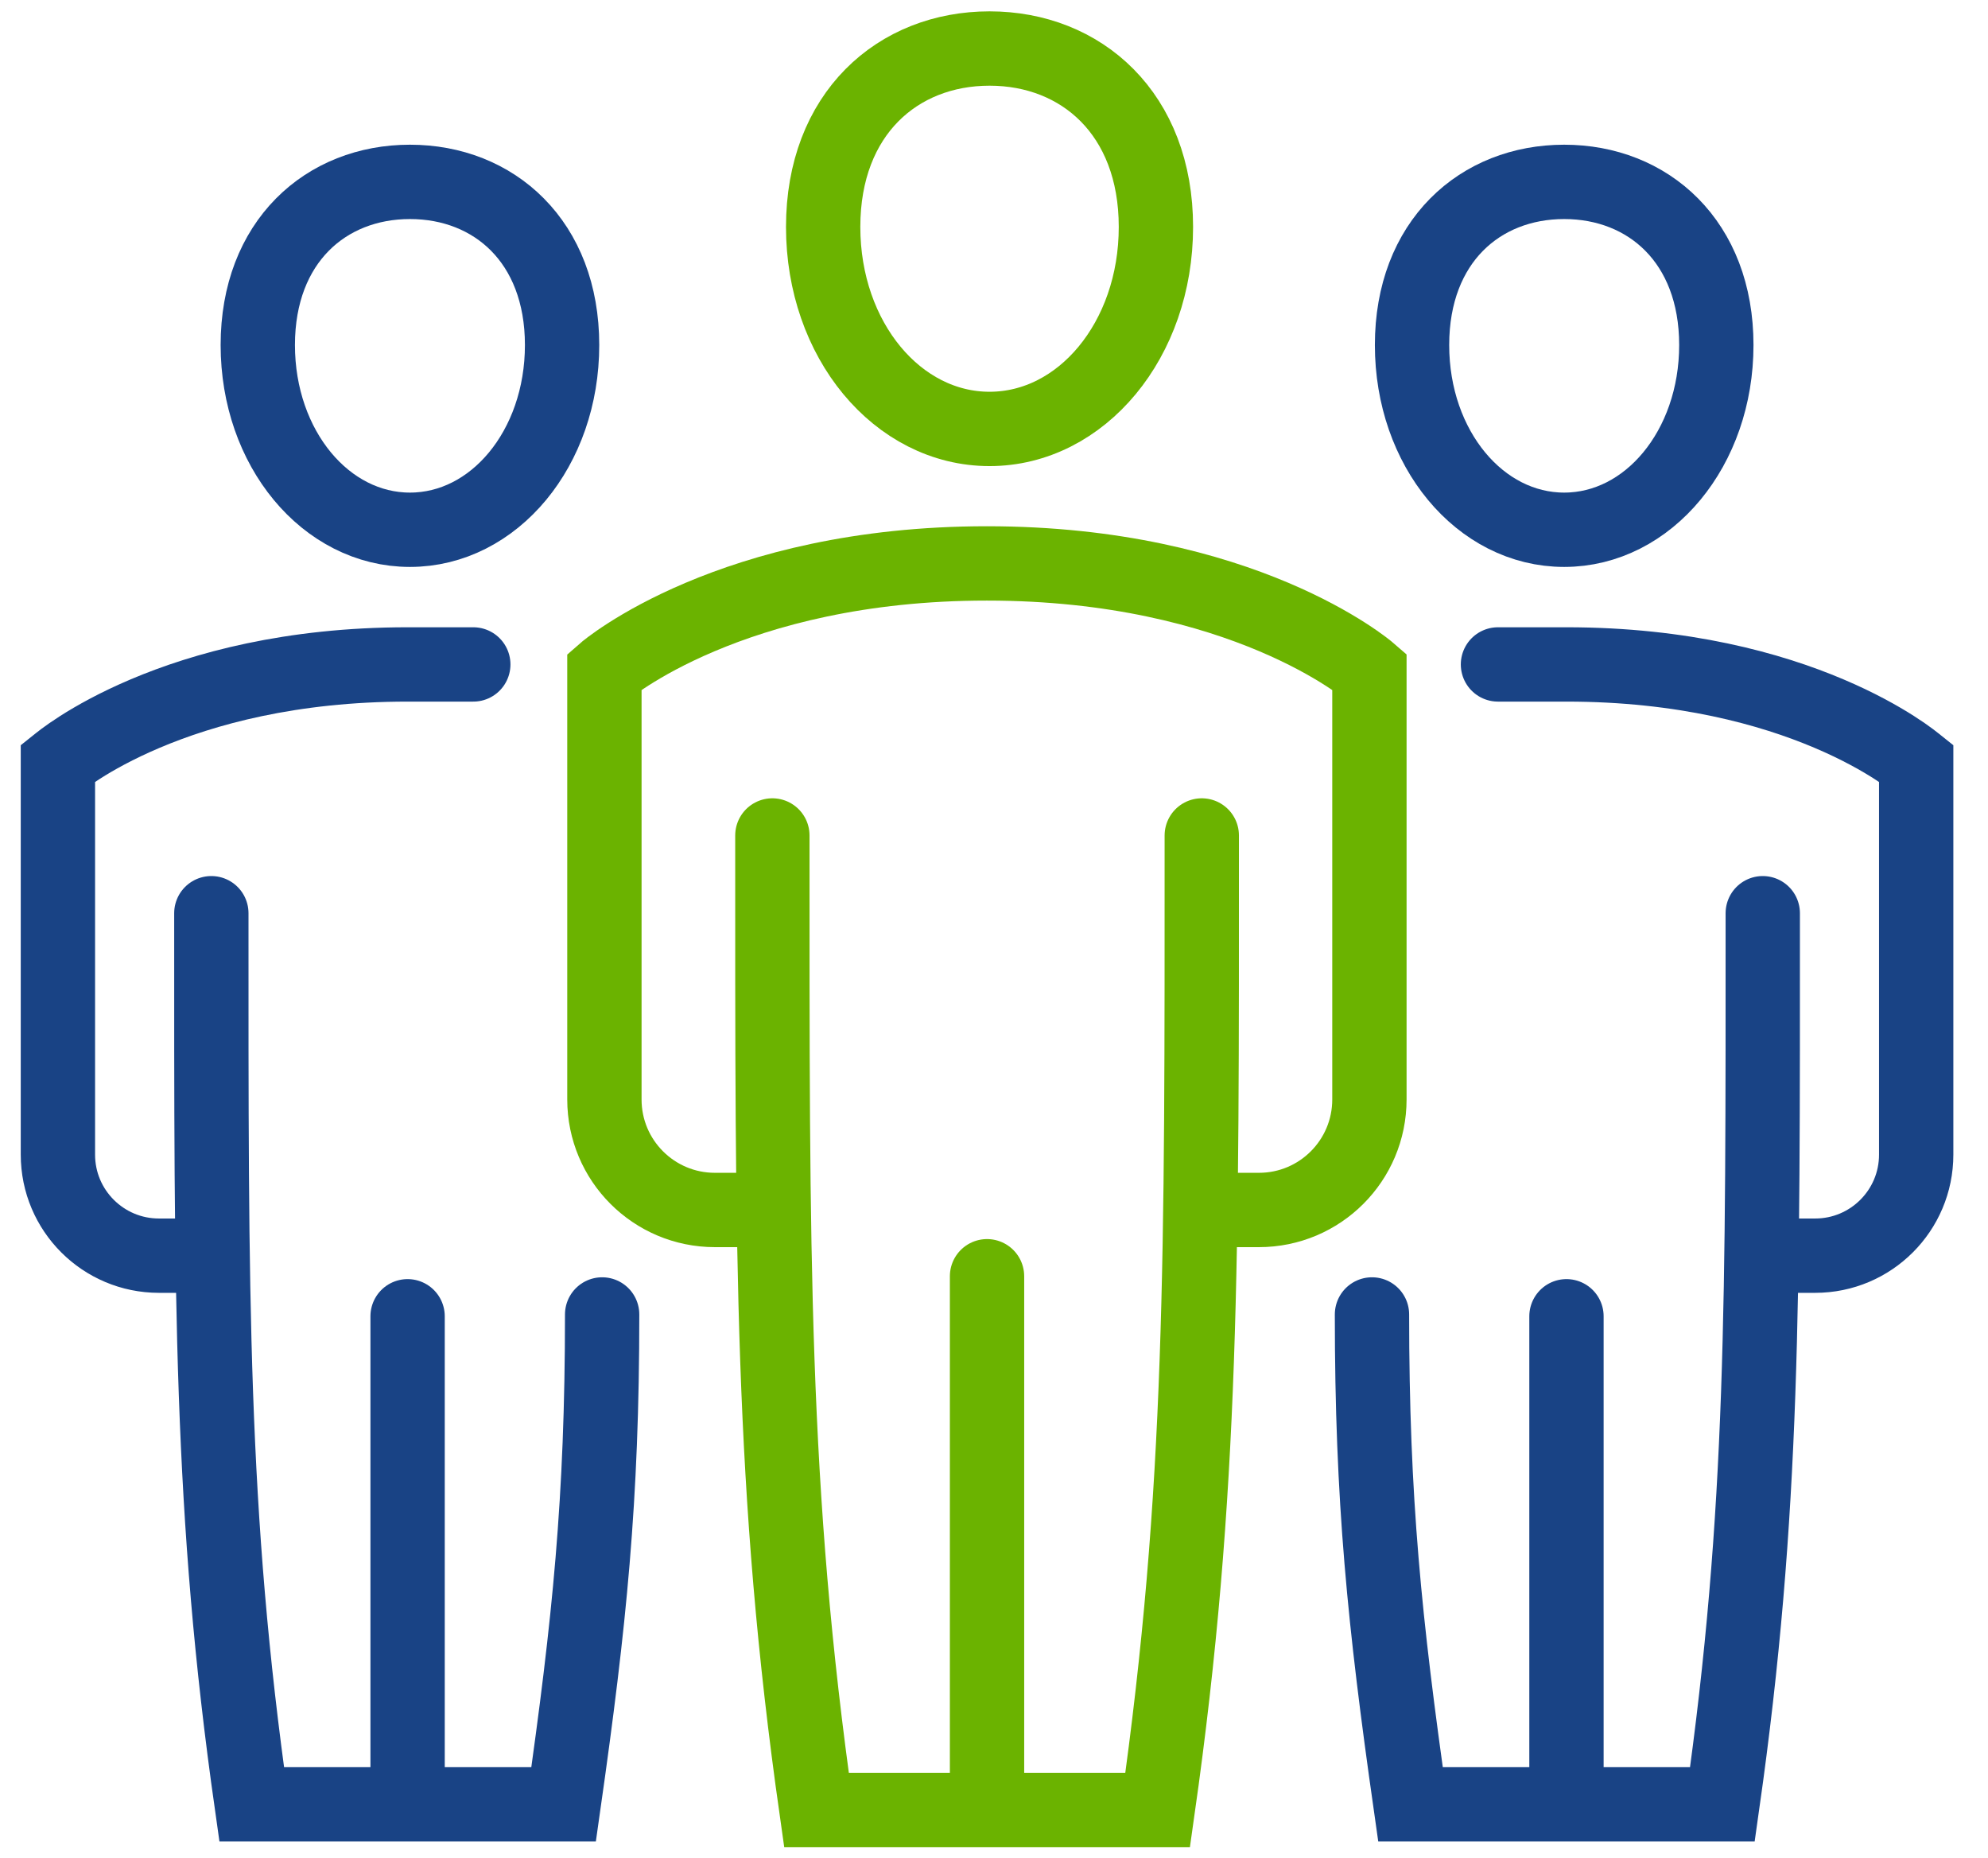
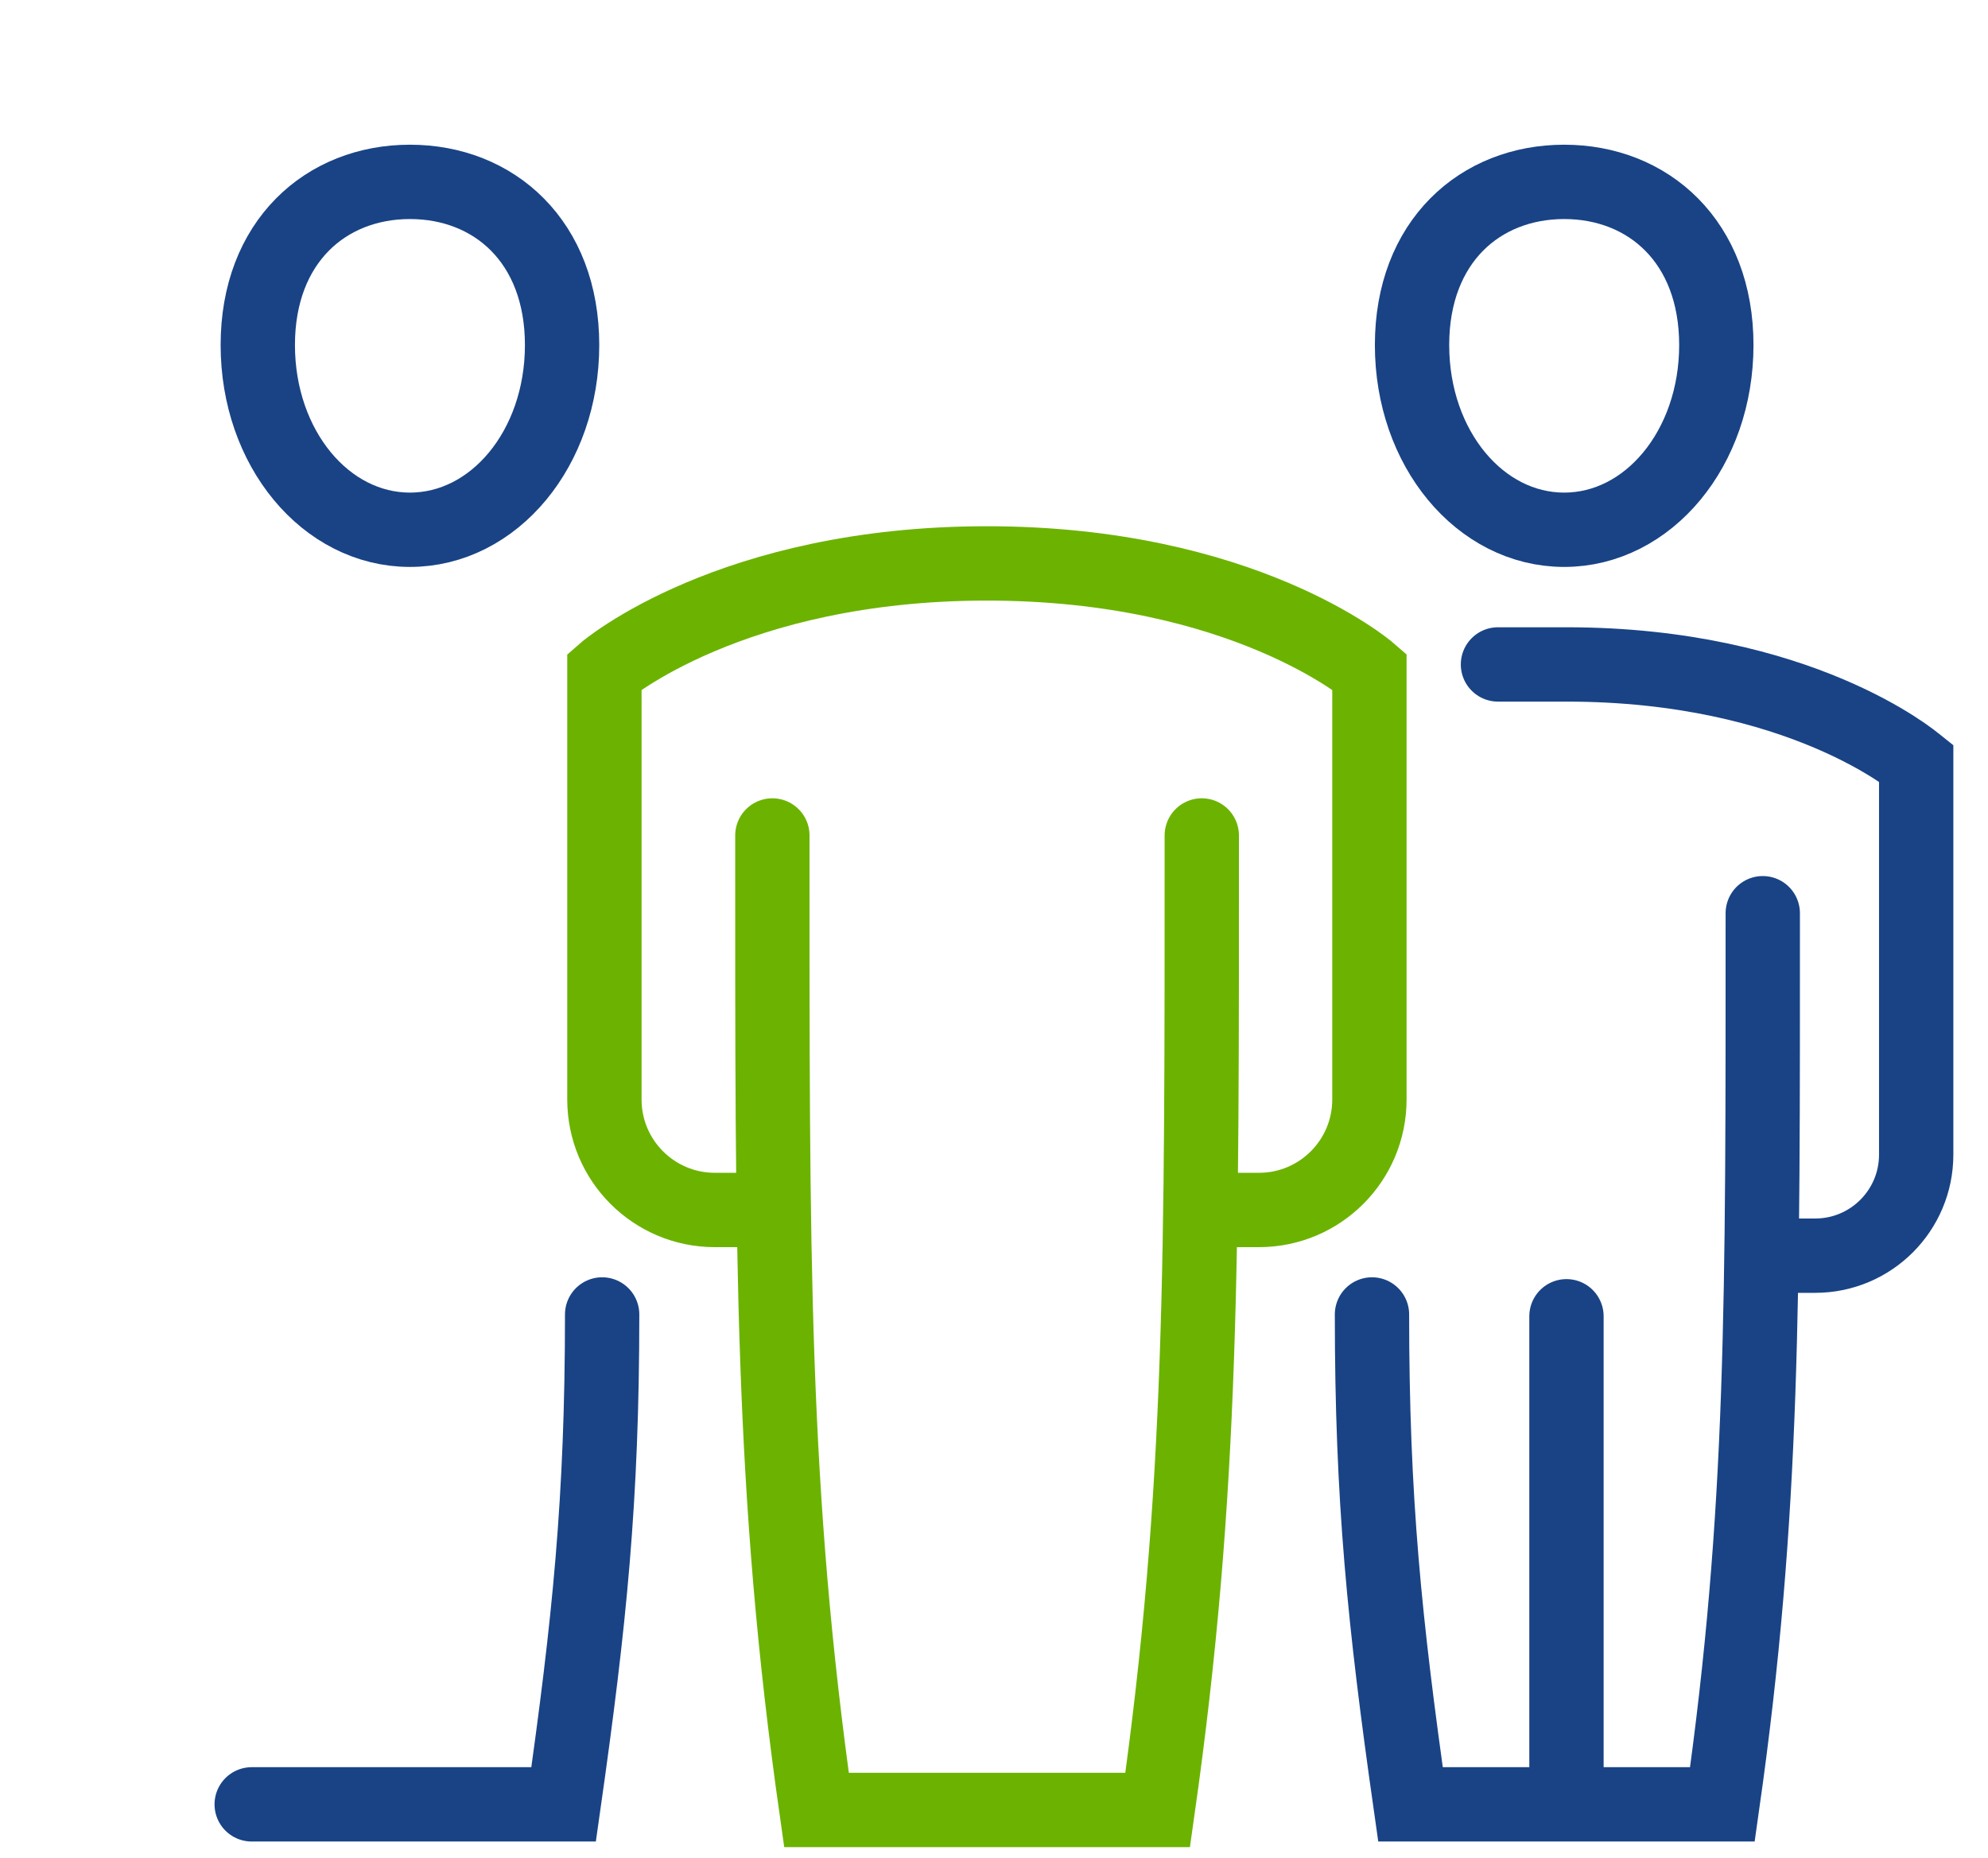
<svg xmlns="http://www.w3.org/2000/svg" width="107" height="100" viewBox="0 0 107 100" fill="none">
  <g clip-path="url(#clip0_387_409)">
    <path d="M64.683 44.957C64.683 67.615 64.754 80.186 62.309 97.396H43.945C41.499 80.191 41.571 67.615 41.571 44.957" stroke="#6BB300" stroke-width="4" stroke-miterlimit="10" stroke-linecap="round" />
    <path d="M41.568 65.11H38.477C35.195 65.11 32.531 62.451 32.531 59.163V36.128C32.581 36.084 39.331 30.318 53.116 30.318C66.901 30.318 73.63 36.062 73.706 36.128V59.163C73.706 62.446 71.048 65.11 67.76 65.11H64.669" stroke="#6BB300" stroke-width="4" stroke-miterlimit="10" stroke-linecap="round" />
-     <path d="M53.125 96.941V68.676" stroke="#6BB300" stroke-width="4" stroke-miterlimit="10" stroke-linecap="round" />
-     <path d="M62.215 12.212C62.215 18.3 58.205 23.081 53.26 23.081C48.314 23.081 44.305 18.3 44.305 12.212C44.305 6.123 48.314 2.611 53.26 2.611C58.205 2.611 62.215 6.123 62.215 12.212Z" stroke="#6BB300" stroke-width="4" stroke-miterlimit="10" />
-     <path d="M32.409 70.732C32.409 80.715 31.73 87.291 30.335 97.094H13.547C11.31 81.361 11.375 69.862 11.375 49.141" stroke="#194385" stroke-width="4" stroke-miterlimit="10" stroke-linecap="round" />
-     <path d="M11.377 67.569H8.555C5.551 67.569 3.117 65.135 3.117 62.132V41.066C3.166 41.027 9.337 35.754 21.941 35.754H25.474" stroke="#194385" stroke-width="4" stroke-miterlimit="10" stroke-linecap="round" />
-     <path d="M21.938 96.743V70.83" stroke="#194385" stroke-width="4" stroke-miterlimit="10" stroke-linecap="round" />
+     <path d="M32.409 70.732C32.409 80.715 31.73 87.291 30.335 97.094H13.547" stroke="#194385" stroke-width="4" stroke-miterlimit="10" stroke-linecap="round" />
    <path d="M30.253 18.567C30.253 24.136 26.588 28.507 22.064 28.507C17.54 28.507 13.875 24.13 13.875 18.567C13.875 13.004 17.54 9.787 22.064 9.787C26.588 9.787 30.253 12.998 30.253 18.567Z" stroke="#194385" stroke-width="4" stroke-miterlimit="10" />
    <path d="M73.844 70.732C73.844 80.715 74.522 87.291 75.917 97.094H92.705C94.943 81.361 94.877 69.862 94.877 49.141" stroke="#194385" stroke-width="4" stroke-miterlimit="10" stroke-linecap="round" />
    <path d="M94.875 67.569H97.698C100.701 67.569 103.135 65.135 103.135 62.132V41.066C103.086 41.027 96.916 35.754 84.312 35.754H80.625" stroke="#194385" stroke-width="4" stroke-miterlimit="10" stroke-linecap="round" />
    <path d="M84.312 96.743V70.83" stroke="#194385" stroke-width="4" stroke-miterlimit="10" stroke-linecap="round" />
    <path d="M76 18.567C76 24.136 79.665 28.507 84.189 28.507C88.713 28.507 92.378 24.13 92.378 18.567C92.378 13.004 88.713 9.787 84.189 9.787C79.665 9.787 76 12.998 76 18.567Z" stroke="#194385" stroke-width="4" stroke-miterlimit="10" />
  </g>
  <defs>
    <clipPath id="clip0_387_409">
      <rect width="104.902" height="100" fill="white" transform="translate(1)" />
    </clipPath>
  </defs>
</svg>